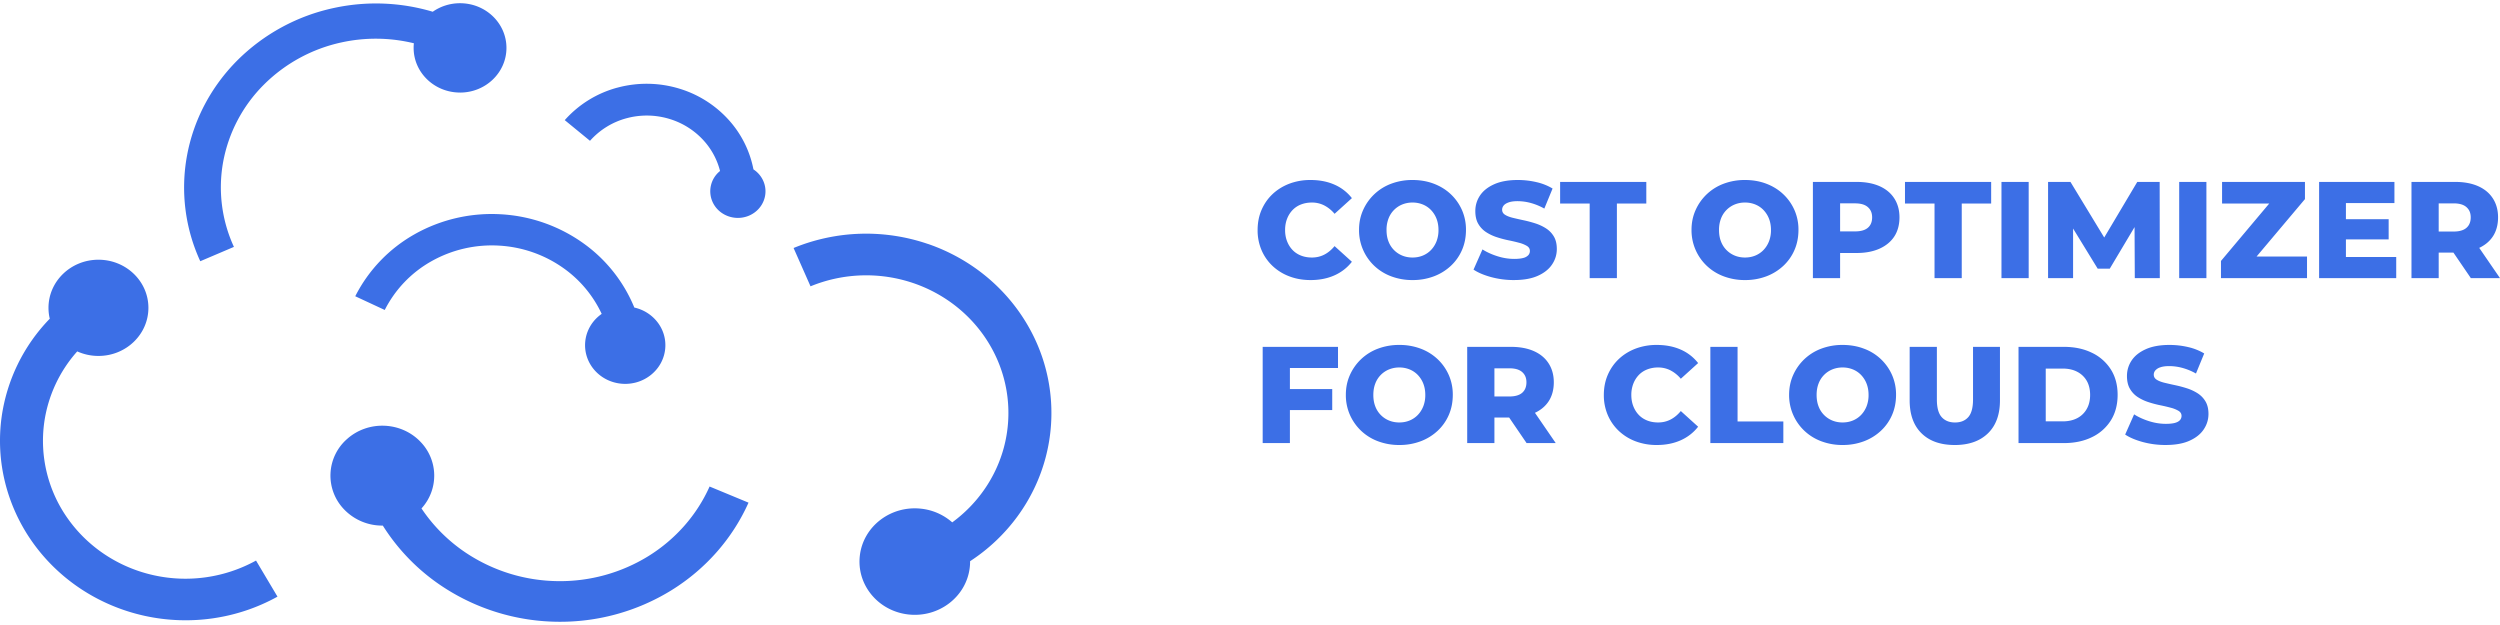
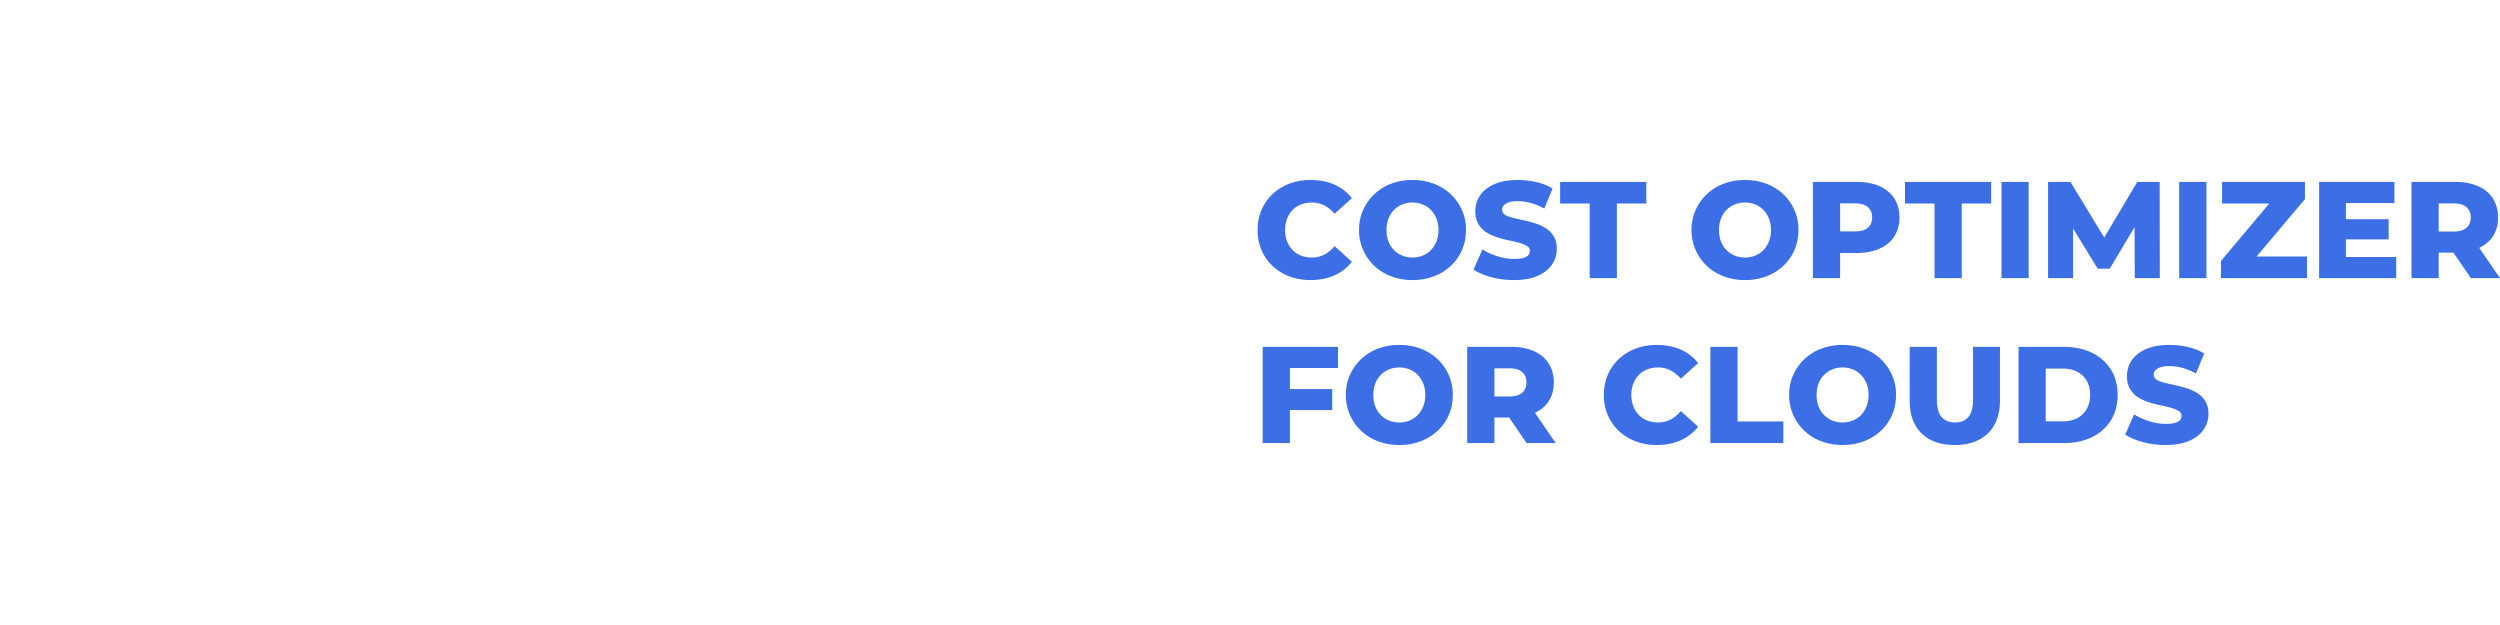
<svg xmlns="http://www.w3.org/2000/svg" width="200" height="50" fill="none">
-   <path fill-rule="evenodd" clip-rule="evenodd" d="M7.876 28.475c2.207 0 3.997-1.724 3.997-3.849s-1.79-3.848-3.997-3.848c-2.208 0-3.997 1.724-3.997 3.849 0 .3.035.59.103.87a14.09 14.09 0 0 0-3.849 7.844c-.496 3.553.404 7.16 2.522 10.109 2.12 2.95 5.303 5.025 8.922 5.818 3.62.793 7.41.245 10.622-1.537l-1.717-2.886a11.697 11.697 0 0 1-8.156 1.18c-2.779-.608-5.223-2.203-6.85-4.466a10.736 10.736 0 0 1-1.937-7.763 10.796 10.796 0 0 1 2.64-5.684 4.12 4.12 0 0 0 1.697.363Zm66.347-8.962a15.26 15.26 0 0 0-10.736.327l1.355 3.066a11.715 11.715 0 0 1 8.24-.252c2.683.918 4.916 2.775 6.254 5.207a10.685 10.685 0 0 1 .978 7.922c-.64 2.404-2.103 4.518-4.136 6.007a4.478 4.478 0 0 0-2.476-1.093c-2.427-.276-4.626 1.395-4.912 3.73-.287 2.337 1.449 4.455 3.875 4.73 2.427.276 4.626-1.395 4.912-3.73a4.04 4.04 0 0 0 .03-.53c2.987-1.95 5.137-4.893 6.038-8.277a13.92 13.92 0 0 0-1.274-10.325c-1.745-3.168-4.654-5.59-8.15-6.786l.002.004ZM36.803 7.406c2.05 0 3.713-1.6 3.713-3.574 0-1.974-1.662-3.574-3.713-3.574-.815 0-1.57.253-2.183.682a15.895 15.895 0 0 0-7.91-.302 15.544 15.544 0 0 0-7.735 4.204c-2.092 2.103-3.489 4.75-4.014 7.608a14.097 14.097 0 0 0 1.061 8.448l2.692-1.147a11.386 11.386 0 0 1-.857-6.823A11.736 11.736 0 0 1 21.1 6.783a12.558 12.558 0 0 1 6.247-3.396 12.846 12.846 0 0 1 5.763.075c-.013.121-.02.243-.02.369 0 1.973 1.662 3.573 3.713 3.573v.002ZM33.205 18.72a11.823 11.823 0 0 0-4.785 4.98l2.36 1.098a9.279 9.279 0 0 1 3.755-3.91 9.855 9.855 0 0 1 5.395-1.238 9.853 9.853 0 0 1 5.217 1.85 9.304 9.304 0 0 1 2.989 3.611 3.356 3.356 0 0 0-.198.149c-1.352 1.106-1.517 3.058-.368 4.36 1.149 1.301 3.176 1.46 4.527.354 1.353-1.106 1.518-3.058.369-4.36a3.223 3.223 0 0 0-1.72-1.01 11.817 11.817 0 0 0-4.029-5.108 12.558 12.558 0 0 0-6.644-2.354 12.565 12.565 0 0 0-6.87 1.578v.001ZM49.39 7.011a8.624 8.624 0 0 0-4.21 2.6l2.02 1.654a5.984 5.984 0 0 1 2.922-1.805 6.22 6.22 0 0 1 3.48.068 6.053 6.053 0 0 1 2.866 1.915 5.708 5.708 0 0 1 1.136 2.237 2.075 2.075 0 0 0-.563 2.551c.53 1.057 1.851 1.501 2.95.99 1.098-.512 1.558-1.783 1.028-2.84a2.138 2.138 0 0 0-.743-.83 8.221 8.221 0 0 0-1.74-3.682 8.725 8.725 0 0 0-4.13-2.76 8.977 8.977 0 0 0-5.017-.096l.002-.002ZM33.628 35.332c-1.559-1.616-4.185-1.71-5.865-.209a3.89 3.89 0 0 0-.217 5.647 4.214 4.214 0 0 0 3.079 1.277 16.178 16.178 0 0 0 4.8 4.894 17.021 17.021 0 0 0 9.12 2.799 16.942 16.942 0 0 0 9.185-2.528c2.73-1.696 4.87-4.132 6.152-7l-3.115-1.29c-1.017 2.28-2.718 4.215-4.886 5.562a13.46 13.46 0 0 1-7.296 2.006 13.524 13.524 0 0 1-7.245-2.222 12.9 12.9 0 0 1-3.621-3.593 3.885 3.885 0 0 0-.09-5.341l-.001-.002Z" fill="#3C6FE6" />
  <path d="M104.842 22.405c-.609 0-1.17-.098-1.682-.292a4.028 4.028 0 0 1-1.342-.824 3.773 3.773 0 0 1-.891-1.27 4.016 4.016 0 0 1-.318-1.617c0-.587.105-1.125.318-1.616.213-.49.51-.914.891-1.27s.829-.63 1.342-.825a4.716 4.716 0 0 1 1.682-.291c.711 0 1.347.122 1.908.368a3.578 3.578 0 0 1 1.402 1.083l-1.386 1.254a2.702 2.702 0 0 0-.824-.67 2.143 2.143 0 0 0-.99-.232c-.315 0-.605.051-.869.154a1.87 1.87 0 0 0-.676.445 2.092 2.092 0 0 0-.44.699c-.106.27-.159.572-.159.901 0 .33.053.631.159.902.106.27.253.505.44.698.187.194.412.343.676.446.264.103.554.154.869.154.359 0 .689-.077.99-.231.301-.154.575-.381.824-.682l1.386 1.253c-.374.477-.841.84-1.402 1.089-.561.249-1.197.374-1.908.374Zm8.159 0a4.768 4.768 0 0 1-1.699-.297 3.985 3.985 0 0 1-1.358-.841 3.909 3.909 0 0 1-1.221-2.875c0-.58.109-1.1.325-1.584.216-.484.515-.907.896-1.27a3.992 3.992 0 0 1 1.353-.841 4.753 4.753 0 0 1 1.704-.297c.616 0 1.183.099 1.704.297.521.198.972.477 1.353.836.38.358.68.78.896 1.264a3.87 3.87 0 0 1 .324 1.594c0 .579-.106 1.123-.319 1.611a3.785 3.785 0 0 1-.896 1.27 4.108 4.108 0 0 1-1.358.836 4.757 4.757 0 0 1-1.704.297Zm0-1.803c.293 0 .566-.051.819-.154.253-.104.473-.252.66-.446.187-.194.334-.424.44-.692a2.47 2.47 0 0 0 .159-.908c0-.336-.054-.639-.159-.907a2.095 2.095 0 0 0-.44-.693 1.905 1.905 0 0 0-.66-.445 2.149 2.149 0 0 0-.819-.154 2.15 2.15 0 0 0-.819.154 1.967 1.967 0 0 0-1.105 1.138 2.49 2.49 0 0 0-.154.907c0 .337.05.64.154.907a1.968 1.968 0 0 0 1.105 1.138c.253.104.526.155.819.155Zm8.126 1.803a6.968 6.968 0 0 1-1.831-.236c-.583-.159-1.054-.358-1.413-.6l.715-1.616c.345.22.742.401 1.193.544.451.143.9.215 1.347.215.308 0 .551-.027.731-.078a.804.804 0 0 0 .396-.22.497.497 0 0 0 .126-.34c0-.17-.081-.303-.242-.402a2.407 2.407 0 0 0-.632-.253c-.26-.07-.543-.136-.847-.197a8.393 8.393 0 0 1-.929-.248 3.583 3.583 0 0 1-.857-.407 1.96 1.96 0 0 1-.622-.66c-.158-.27-.236-.611-.236-1.022 0-.455.125-.869.374-1.243.249-.373.627-.674 1.132-.901.506-.227 1.137-.341 1.892-.341a6.53 6.53 0 0 1 1.49.17 4.4 4.4 0 0 1 1.292.512l-.66 1.605a4.711 4.711 0 0 0-1.089-.45 4.084 4.084 0 0 0-1.044-.144c-.301 0-.543.033-.726.1-.183.065-.315.149-.396.252a.524.524 0 0 0-.121.33c0 .176.081.313.242.412.161.1.37.18.627.242s.54.127.852.193c.312.066.621.148.929.247.308.099.593.231.852.396.26.165.472.38.633.649.16.268.241.603.241 1.006 0 .446-.126.859-.379 1.237-.253.378-.632.68-1.138.907-.506.227-1.139.34-1.902.34Zm6.047-.155v-5.97h-2.364v-1.726h6.895v1.726h-2.353v5.97h-2.178Zm12.426.155a4.768 4.768 0 0 1-1.699-.297 3.985 3.985 0 0 1-1.358-.841 3.909 3.909 0 0 1-1.221-2.875c0-.58.109-1.1.325-1.584.216-.484.515-.907.896-1.27a3.997 3.997 0 0 1 1.352-.841 4.762 4.762 0 0 1 1.705-.297c.616 0 1.183.099 1.704.297.521.198.972.477 1.353.836.38.358.68.78.896 1.264a3.87 3.87 0 0 1 .324 1.594c0 .579-.106 1.123-.319 1.611a3.785 3.785 0 0 1-.896 1.27 4.108 4.108 0 0 1-1.358.836 4.757 4.757 0 0 1-1.704.297Zm0-1.803c.293 0 .566-.051.819-.154.253-.104.473-.252.66-.446.187-.194.334-.424.44-.692a2.47 2.47 0 0 0 .159-.908c0-.336-.054-.639-.159-.907a2.095 2.095 0 0 0-.44-.693 1.905 1.905 0 0 0-.66-.445 2.149 2.149 0 0 0-.819-.154 2.15 2.15 0 0 0-.819.154 1.967 1.967 0 0 0-1.105 1.138 2.49 2.49 0 0 0-.154.907c0 .337.05.64.154.907a1.968 1.968 0 0 0 1.105 1.138c.253.104.526.155.819.155Zm5.432 1.648v-7.696h3.507c.704 0 1.313.114 1.826.34.512.227.907.556 1.182.985.275.429.412.933.412 1.512 0 .578-.137 1.1-.412 1.523-.275.422-.67.747-1.182.978-.513.231-1.122.347-1.826.347h-2.309l.979-.957v2.969h-2.177Zm2.177-2.715-.979-1.023h2.177c.455 0 .796-.097 1.023-.291.227-.194.341-.471.341-.83s-.114-.617-.341-.82c-.227-.202-.568-.302-1.023-.302h-2.177l.979-1v4.266Zm7.554 2.715v-5.97h-2.364v-1.726h6.894v1.726h-2.353v5.97h-2.177Zm5.355 0v-7.696h2.177v7.697h-2.177Zm3.728 0v-7.696h1.792l3.178 5.234h-.946l3.112-5.234h1.792l.011 7.697h-2.001l-.022-4.651h.341l-2.32 3.892h-.968l-2.386-3.892h.418v4.65h-2.001Zm10.49 0v-7.696h2.177v7.697h-2.177Zm3.342 0v-1.374l4.52-5.377.264.781h-4.696v-1.726h6.631v1.374l-4.53 5.377-.264-.78h4.959v1.726h-6.884Zm9.996-1.692h4.024v1.693h-6.169v-7.697h6.026v1.693h-3.881v4.31Zm-.154-3.024h3.573v1.616h-3.573v-1.616Zm5.399 4.716v-7.696h3.507c.704 0 1.313.114 1.826.34.512.227.907.556 1.182.985.275.429.412.933.412 1.512 0 .578-.137 1.1-.412 1.517-.275.418-.67.738-1.182.962-.513.224-1.122.336-1.826.336h-2.309l.979-.924v2.969h-2.177Zm2.177-2.715-.979-1.012h2.177c.455 0 .796-.099 1.023-.297.227-.197.341-.476.341-.835s-.114-.617-.341-.82c-.227-.202-.568-.302-1.023-.302h-2.177l.979-1v4.266Zm2.573 2.716-1.913-2.804h2.32L200 22.251h-2.331Zm-94.476 13.195h-2.178v-7.697h6.026v1.693h-3.848v6.004Zm-.165-4.321h3.551v1.682h-3.551v-1.682Zm8.917 4.475a4.768 4.768 0 0 1-1.699-.297 3.995 3.995 0 0 1-1.358-.841 3.968 3.968 0 0 1-.896-1.276 3.908 3.908 0 0 1-.324-1.6c0-.578.108-1.1.324-1.583a3.99 3.99 0 0 1 .896-1.27 3.992 3.992 0 0 1 1.353-.841 4.757 4.757 0 0 1 1.704-.297 4.76 4.76 0 0 1 1.705.297 4.04 4.04 0 0 1 1.352.835c.381.36.68.781.896 1.265a3.87 3.87 0 0 1 .325 1.594c0 .58-.106 1.123-.319 1.611a3.8 3.8 0 0 1-.896 1.27 4.107 4.107 0 0 1-1.358.836 4.762 4.762 0 0 1-1.705.297Zm0-1.803c.293 0 .567-.051.819-.154.253-.104.473-.252.66-.446.187-.194.334-.424.44-.692a2.45 2.45 0 0 0 .159-.908c0-.336-.053-.639-.159-.907a2.095 2.095 0 0 0-.44-.693 1.906 1.906 0 0 0-.66-.445 2.145 2.145 0 0 0-.819-.154 2.15 2.15 0 0 0-.819.154 1.964 1.964 0 0 0-1.105 1.138c-.103.268-.154.57-.154.907 0 .337.051.64.154.908a1.964 1.964 0 0 0 1.105 1.138c.253.103.526.154.819.154Zm5.432 1.649v-7.697h3.508c.704 0 1.313.114 1.825.34.513.228.907.556 1.182.985.275.429.413.933.413 1.512 0 .578-.138 1.1-.413 1.517-.275.418-.669.738-1.182.962-.512.224-1.121.336-1.825.336h-2.309l.978-.924v2.969h-2.177Zm2.177-2.716-.978-1.012h2.177c.455 0 .796-.099 1.023-.296.226-.198.34-.477.34-.836s-.114-.617-.34-.82c-.227-.201-.568-.302-1.023-.302h-2.177l.978-1v4.266Zm2.573 2.716-1.913-2.804h2.32l1.925 2.804h-2.332Zm10.413.154a4.724 4.724 0 0 1-1.682-.291 4.013 4.013 0 0 1-1.341-.825 3.773 3.773 0 0 1-.891-1.27 4.016 4.016 0 0 1-.319-1.617c0-.587.106-1.125.319-1.616.213-.49.51-.914.891-1.27.38-.356.828-.63 1.341-.825a4.724 4.724 0 0 1 1.682-.291c.711 0 1.347.122 1.908.368a3.577 3.577 0 0 1 1.402 1.083l-1.385 1.254a2.706 2.706 0 0 0-.825-.67 2.143 2.143 0 0 0-.99-.232 2.37 2.37 0 0 0-.868.154c-.264.103-.49.252-.676.445a2.093 2.093 0 0 0-.44.699 2.45 2.45 0 0 0-.16.901c0 .33.054.631.16.902.106.27.253.505.44.698.186.194.412.342.676.446.264.103.554.154.868.154.359 0 .689-.077.99-.231.301-.154.576-.381.825-.682l1.385 1.253c-.374.477-.841.84-1.402 1.089-.561.249-1.197.374-1.908.374Zm4.289-.154v-7.697h2.177v5.97h3.662v1.727h-5.839Zm10.578.154a4.768 4.768 0 0 1-1.699-.297 3.985 3.985 0 0 1-1.358-.841 3.908 3.908 0 0 1-1.221-2.875c0-.58.109-1.1.325-1.584.216-.484.515-.907.896-1.27a3.992 3.992 0 0 1 1.353-.841 4.753 4.753 0 0 1 1.704-.297c.616 0 1.183.099 1.704.297a3.922 3.922 0 0 1 2.249 2.1 3.87 3.87 0 0 1 .324 1.594c0 .58-.106 1.123-.319 1.611a3.785 3.785 0 0 1-.896 1.27 4.107 4.107 0 0 1-1.358.836 4.757 4.757 0 0 1-1.704.297Zm0-1.803c.293 0 .566-.051.819-.154.253-.104.473-.252.66-.446.187-.194.334-.424.44-.692a2.47 2.47 0 0 0 .159-.908c0-.336-.054-.639-.159-.907a2.095 2.095 0 0 0-.44-.693 1.906 1.906 0 0 0-.66-.445 2.149 2.149 0 0 0-.819-.154 2.15 2.15 0 0 0-.819.154 1.968 1.968 0 0 0-1.105 1.138c-.103.268-.154.57-.154.907 0 .337.051.64.154.908a1.968 1.968 0 0 0 1.105 1.138c.253.103.526.154.819.154Zm8.972 1.803c-1.136 0-2.021-.312-2.655-.935-.634-.622-.951-1.502-.951-2.639V27.75h2.177v4.211c0 .653.128 1.122.385 1.408.257.286.612.429 1.066.429.455 0 .809-.143 1.062-.43.252-.285.379-.754.379-1.407V27.75h2.155v4.277c0 1.137-.32 2.017-.962 2.64-.642.622-1.527.934-2.656.934Zm5.103-.154v-7.697h3.639c.843 0 1.588.158 2.232.473a3.635 3.635 0 0 1 1.512 1.33c.363.572.545 1.25.545 2.034 0 .785-.182 1.475-.545 2.051a3.62 3.62 0 0 1-1.512 1.336c-.644.315-1.389.473-2.232.473h-3.639Zm2.177-1.737h1.352c.447 0 .835-.084 1.16-.253a1.84 1.84 0 0 0 .764-.732c.183-.318.275-.694.275-1.127 0-.433-.092-.826-.275-1.138a1.85 1.85 0 0 0-.764-.72c-.325-.169-.713-.253-1.16-.253h-1.352v4.223Zm9.599 1.891a6.968 6.968 0 0 1-1.831-.236c-.582-.159-1.054-.358-1.413-.6l.715-1.616c.345.22.742.401 1.193.544.451.143.9.215 1.347.215.308 0 .551-.027.731-.077.18-.051.312-.125.396-.22a.498.498 0 0 0 .127-.341c0-.17-.081-.303-.242-.402a2.433 2.433 0 0 0-.633-.252c-.259-.07-.542-.137-.846-.198a8.278 8.278 0 0 1-.929-.248 3.572 3.572 0 0 1-.858-.407 1.955 1.955 0 0 1-.621-.66c-.158-.27-.237-.611-.237-1.022 0-.455.125-.869.374-1.243.249-.373.627-.674 1.133-.901.506-.227 1.136-.341 1.891-.341.506 0 1.002.056 1.49.17a4.4 4.4 0 0 1 1.292.512l-.66 1.605a4.727 4.727 0 0 0-1.088-.45 4.092 4.092 0 0 0-1.045-.144c-.301 0-.543.033-.726.1a.867.867 0 0 0-.396.252.524.524 0 0 0-.121.33c0 .176.082.313.242.412.161.1.37.18.627.242s.54.127.852.193c.312.066.622.148.929.247a3.7 3.7 0 0 1 .853.396c.259.165.471.38.632.649.161.268.242.603.242 1.006 0 .447-.127.859-.38 1.237-.252.378-.632.68-1.138.907-.505.227-1.139.34-1.902.34Z" fill="#3C6FE6" />
</svg>